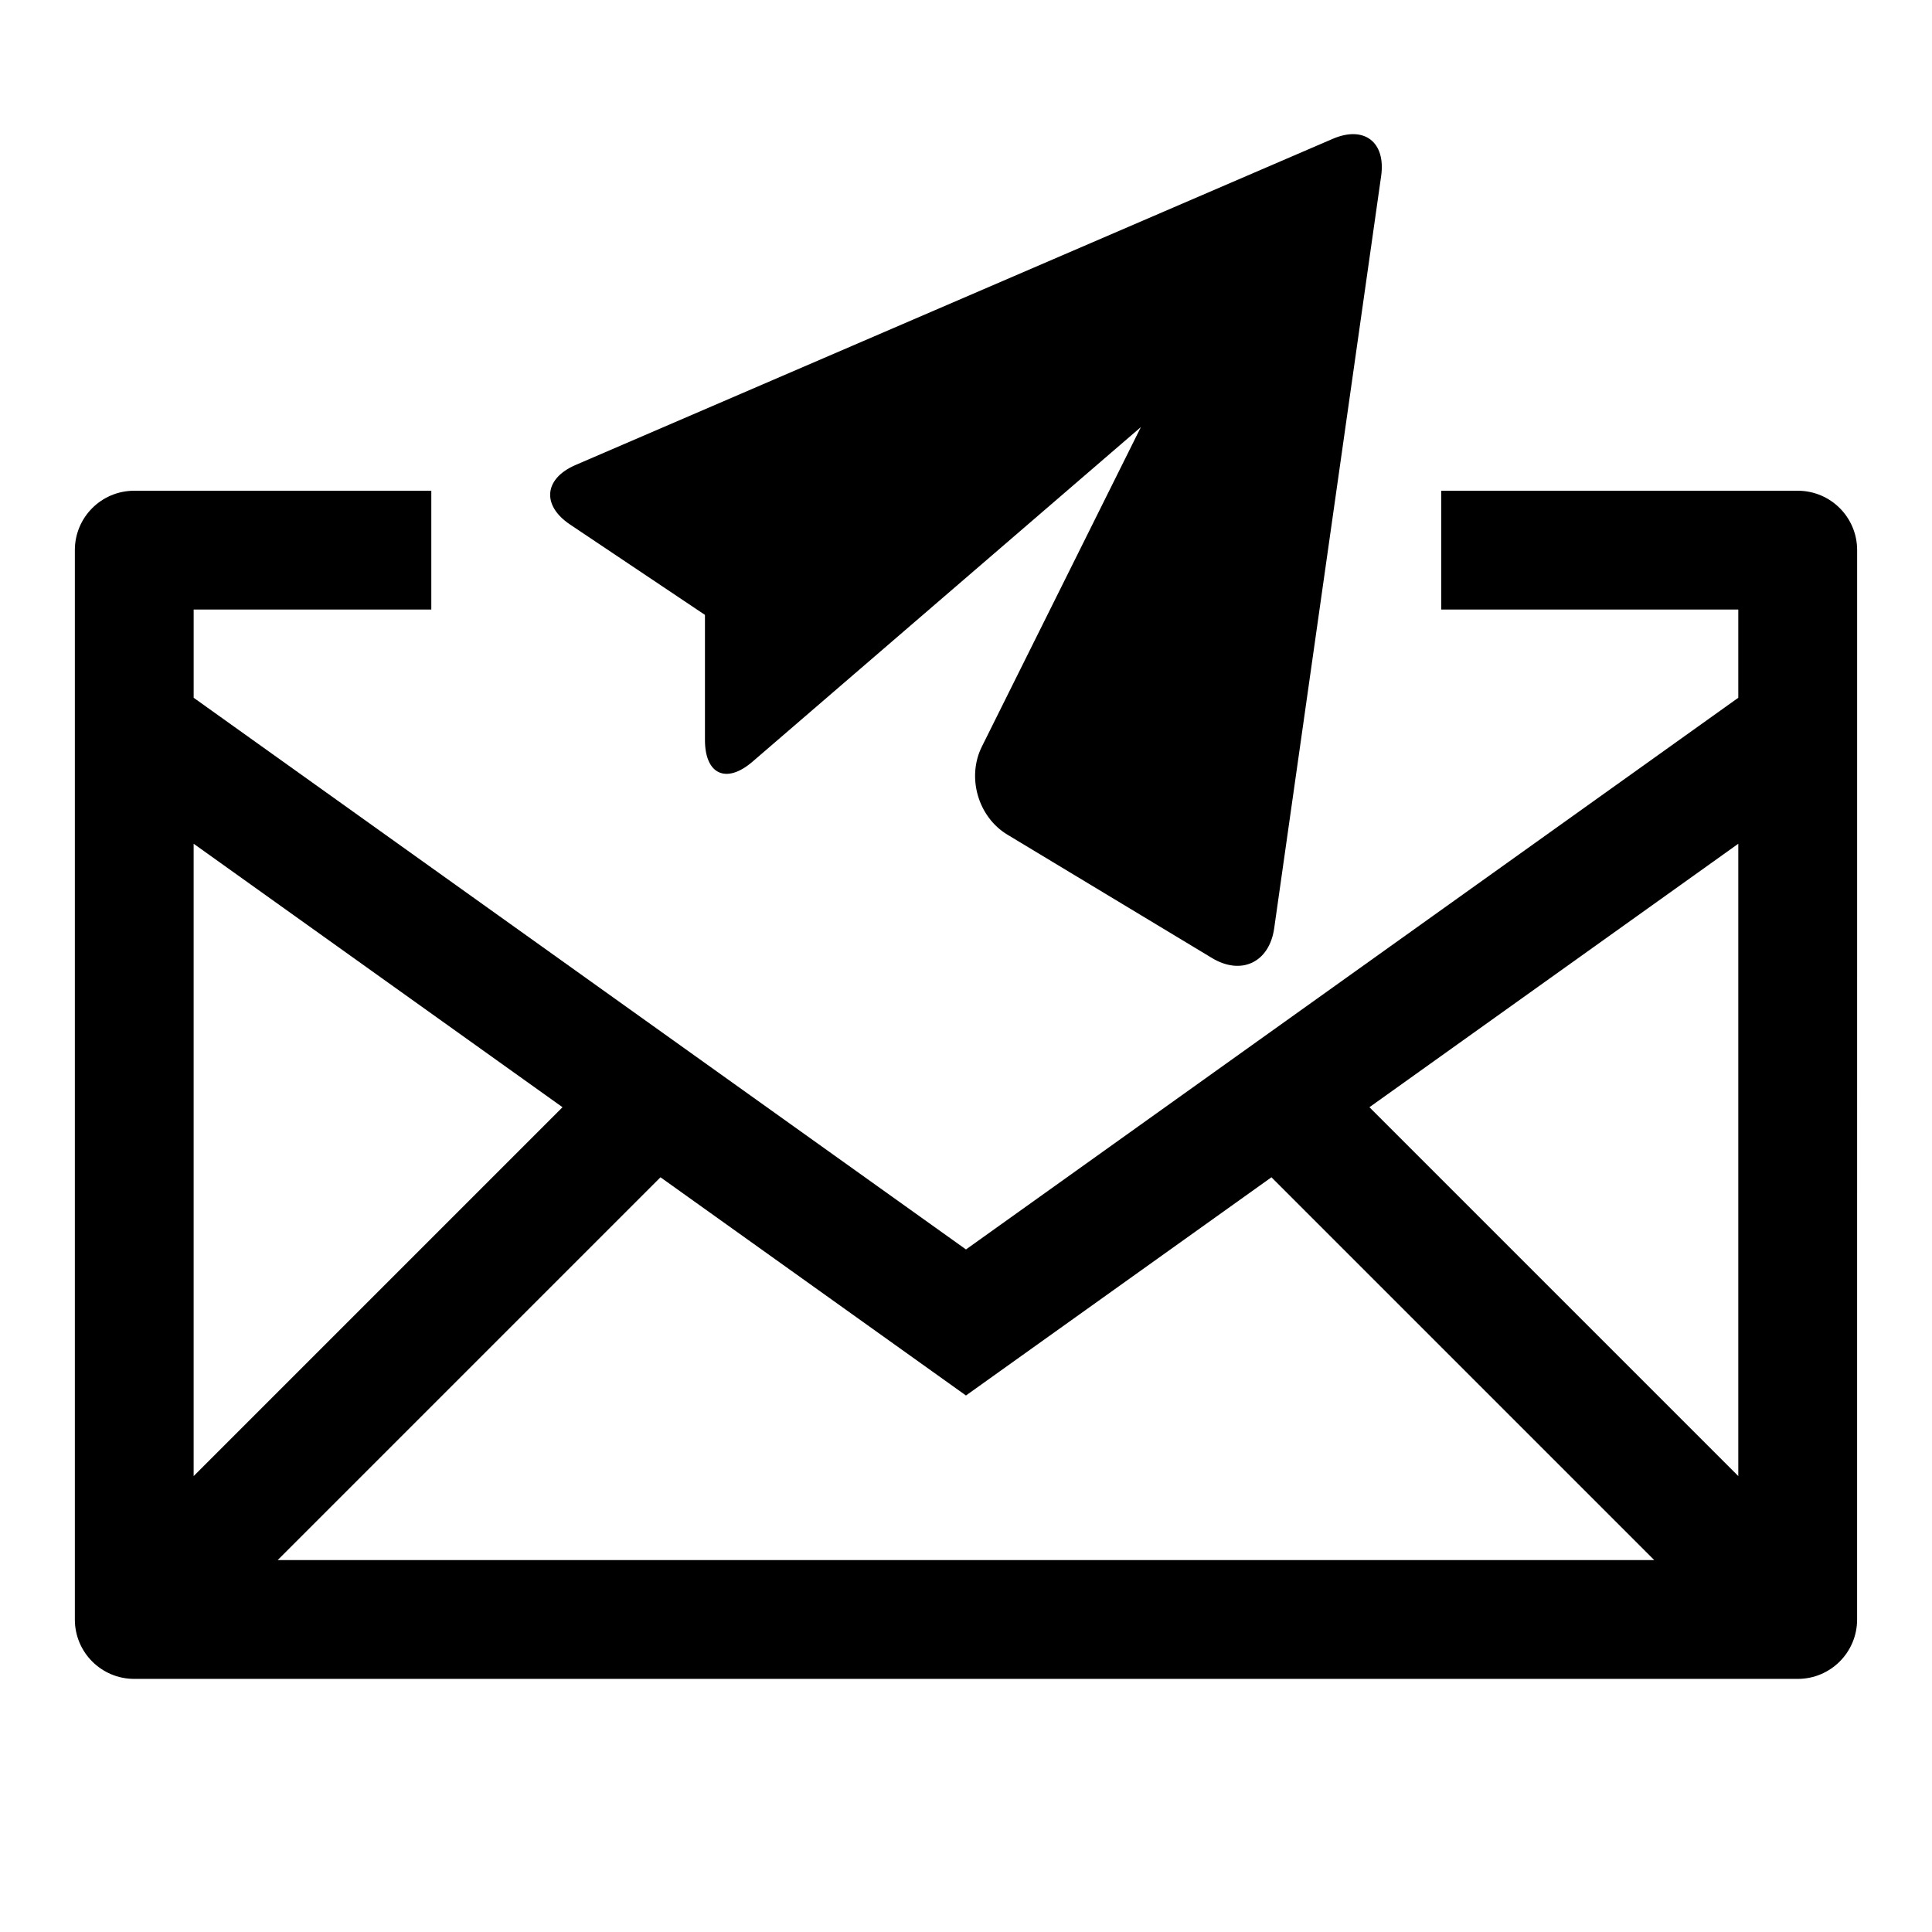
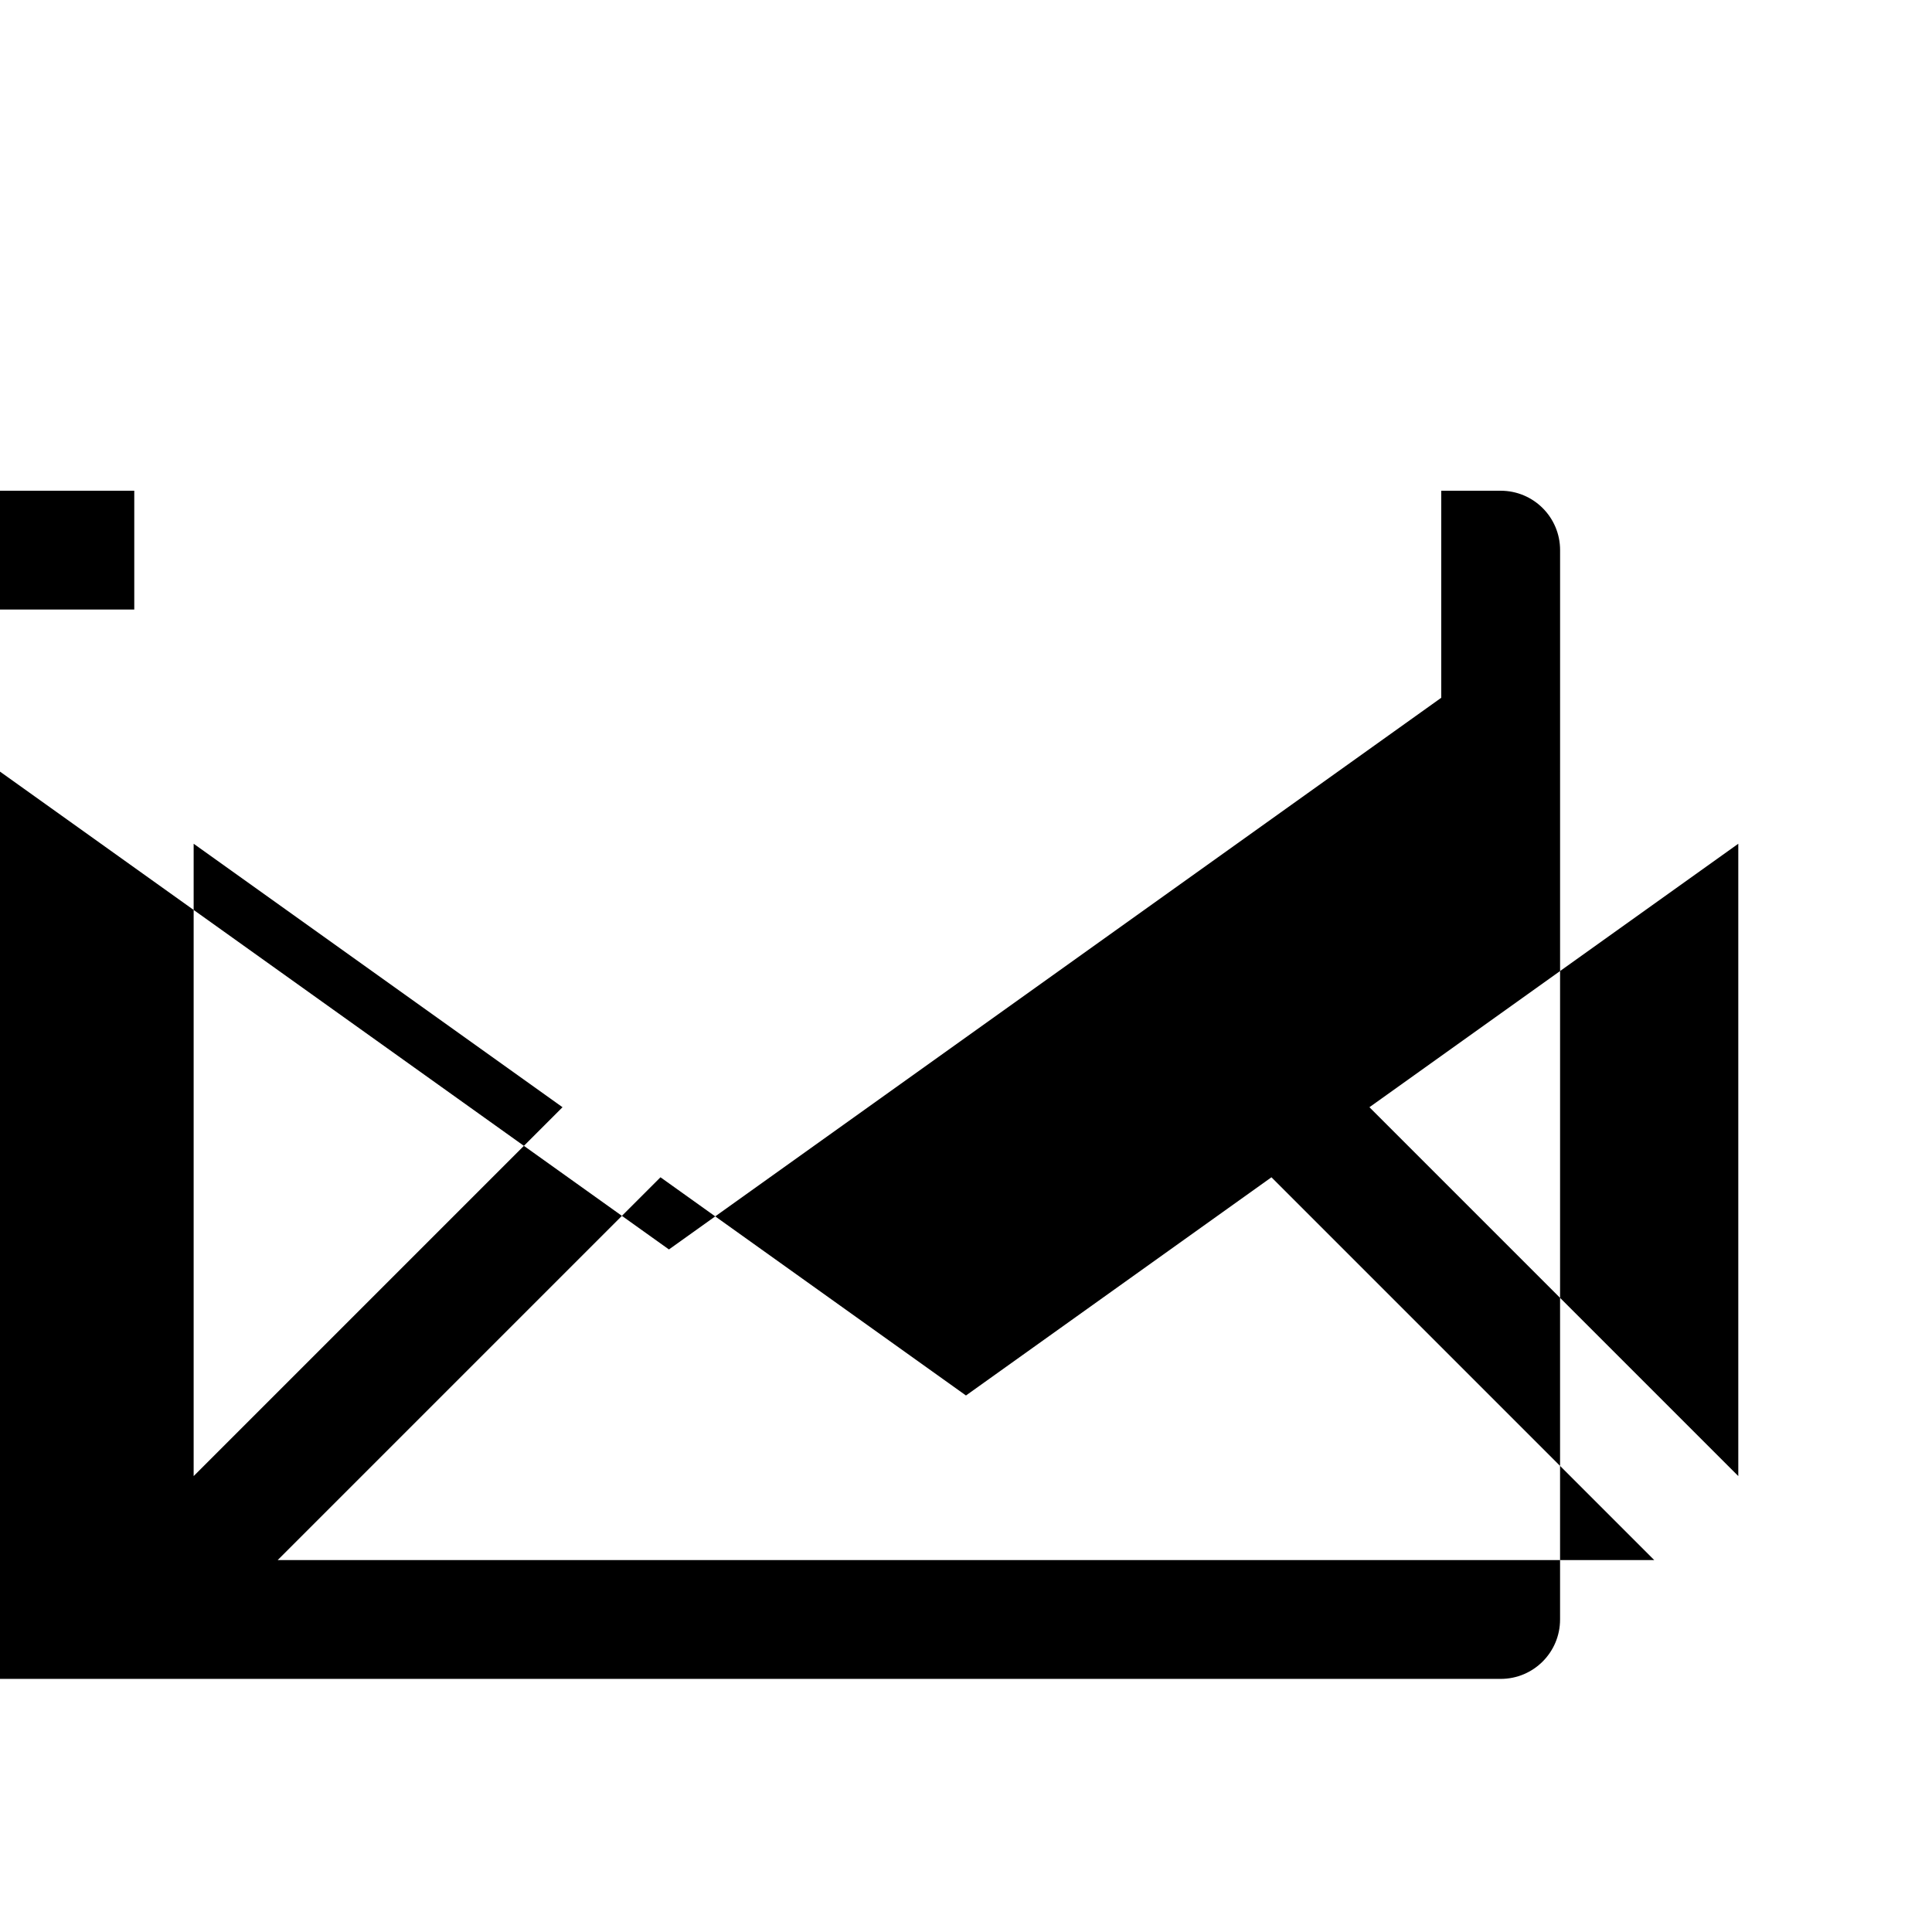
<svg xmlns="http://www.w3.org/2000/svg" fill="#000000" width="800px" height="800px" version="1.1" viewBox="144 144 512 512">
  <g>
-     <path d="m295.05 282.99 35.77 23.961v33.156c0 9.117 5.637 11.715 12.547 5.793l102.98-88.719-42.133 84.656c-4.078 8.172-1.008 18.688 6.769 23.363l54.207 32.684c7.777 4.691 15.207 1.148 16.484-7.887l28.34-199.32c1.289-9.035-4.488-13.461-12.816-9.887l-200.71 86.457c-8.328 3.606-8.973 10.688-1.434 15.742z" />
-     <path d="m620.41 274.05h-94.465v31.488h78.719v23.379l-204.67 146.2-204.67-146.2v-23.379h62.977v-31.488h-78.719c-8.707 0-15.746 7.035-15.746 15.742v283.39c0 8.707 7.039 15.742 15.742 15.742h440.83c8.707 0 15.742-7.039 15.742-15.742l0.008-283.39c0-8.707-7.039-15.742-15.746-15.742zm-425.09 93.551 97.754 69.824-97.754 97.754zm22.266 189.84 101.45-101.45 80.957 57.828 80.957-57.828 101.45 101.45zm387.08-22.262-97.754-97.754 97.754-69.824z" />
+     <path d="m620.41 274.05h-94.465v31.488v23.379l-204.67 146.2-204.67-146.2v-23.379h62.977v-31.488h-78.719c-8.707 0-15.746 7.035-15.746 15.742v283.39c0 8.707 7.039 15.742 15.742 15.742h440.83c8.707 0 15.742-7.039 15.742-15.742l0.008-283.39c0-8.707-7.039-15.742-15.746-15.742zm-425.09 93.551 97.754 69.824-97.754 97.754zm22.266 189.84 101.45-101.45 80.957 57.828 80.957-57.828 101.45 101.45zm387.08-22.262-97.754-97.754 97.754-69.824z" />
  </g>
</svg>